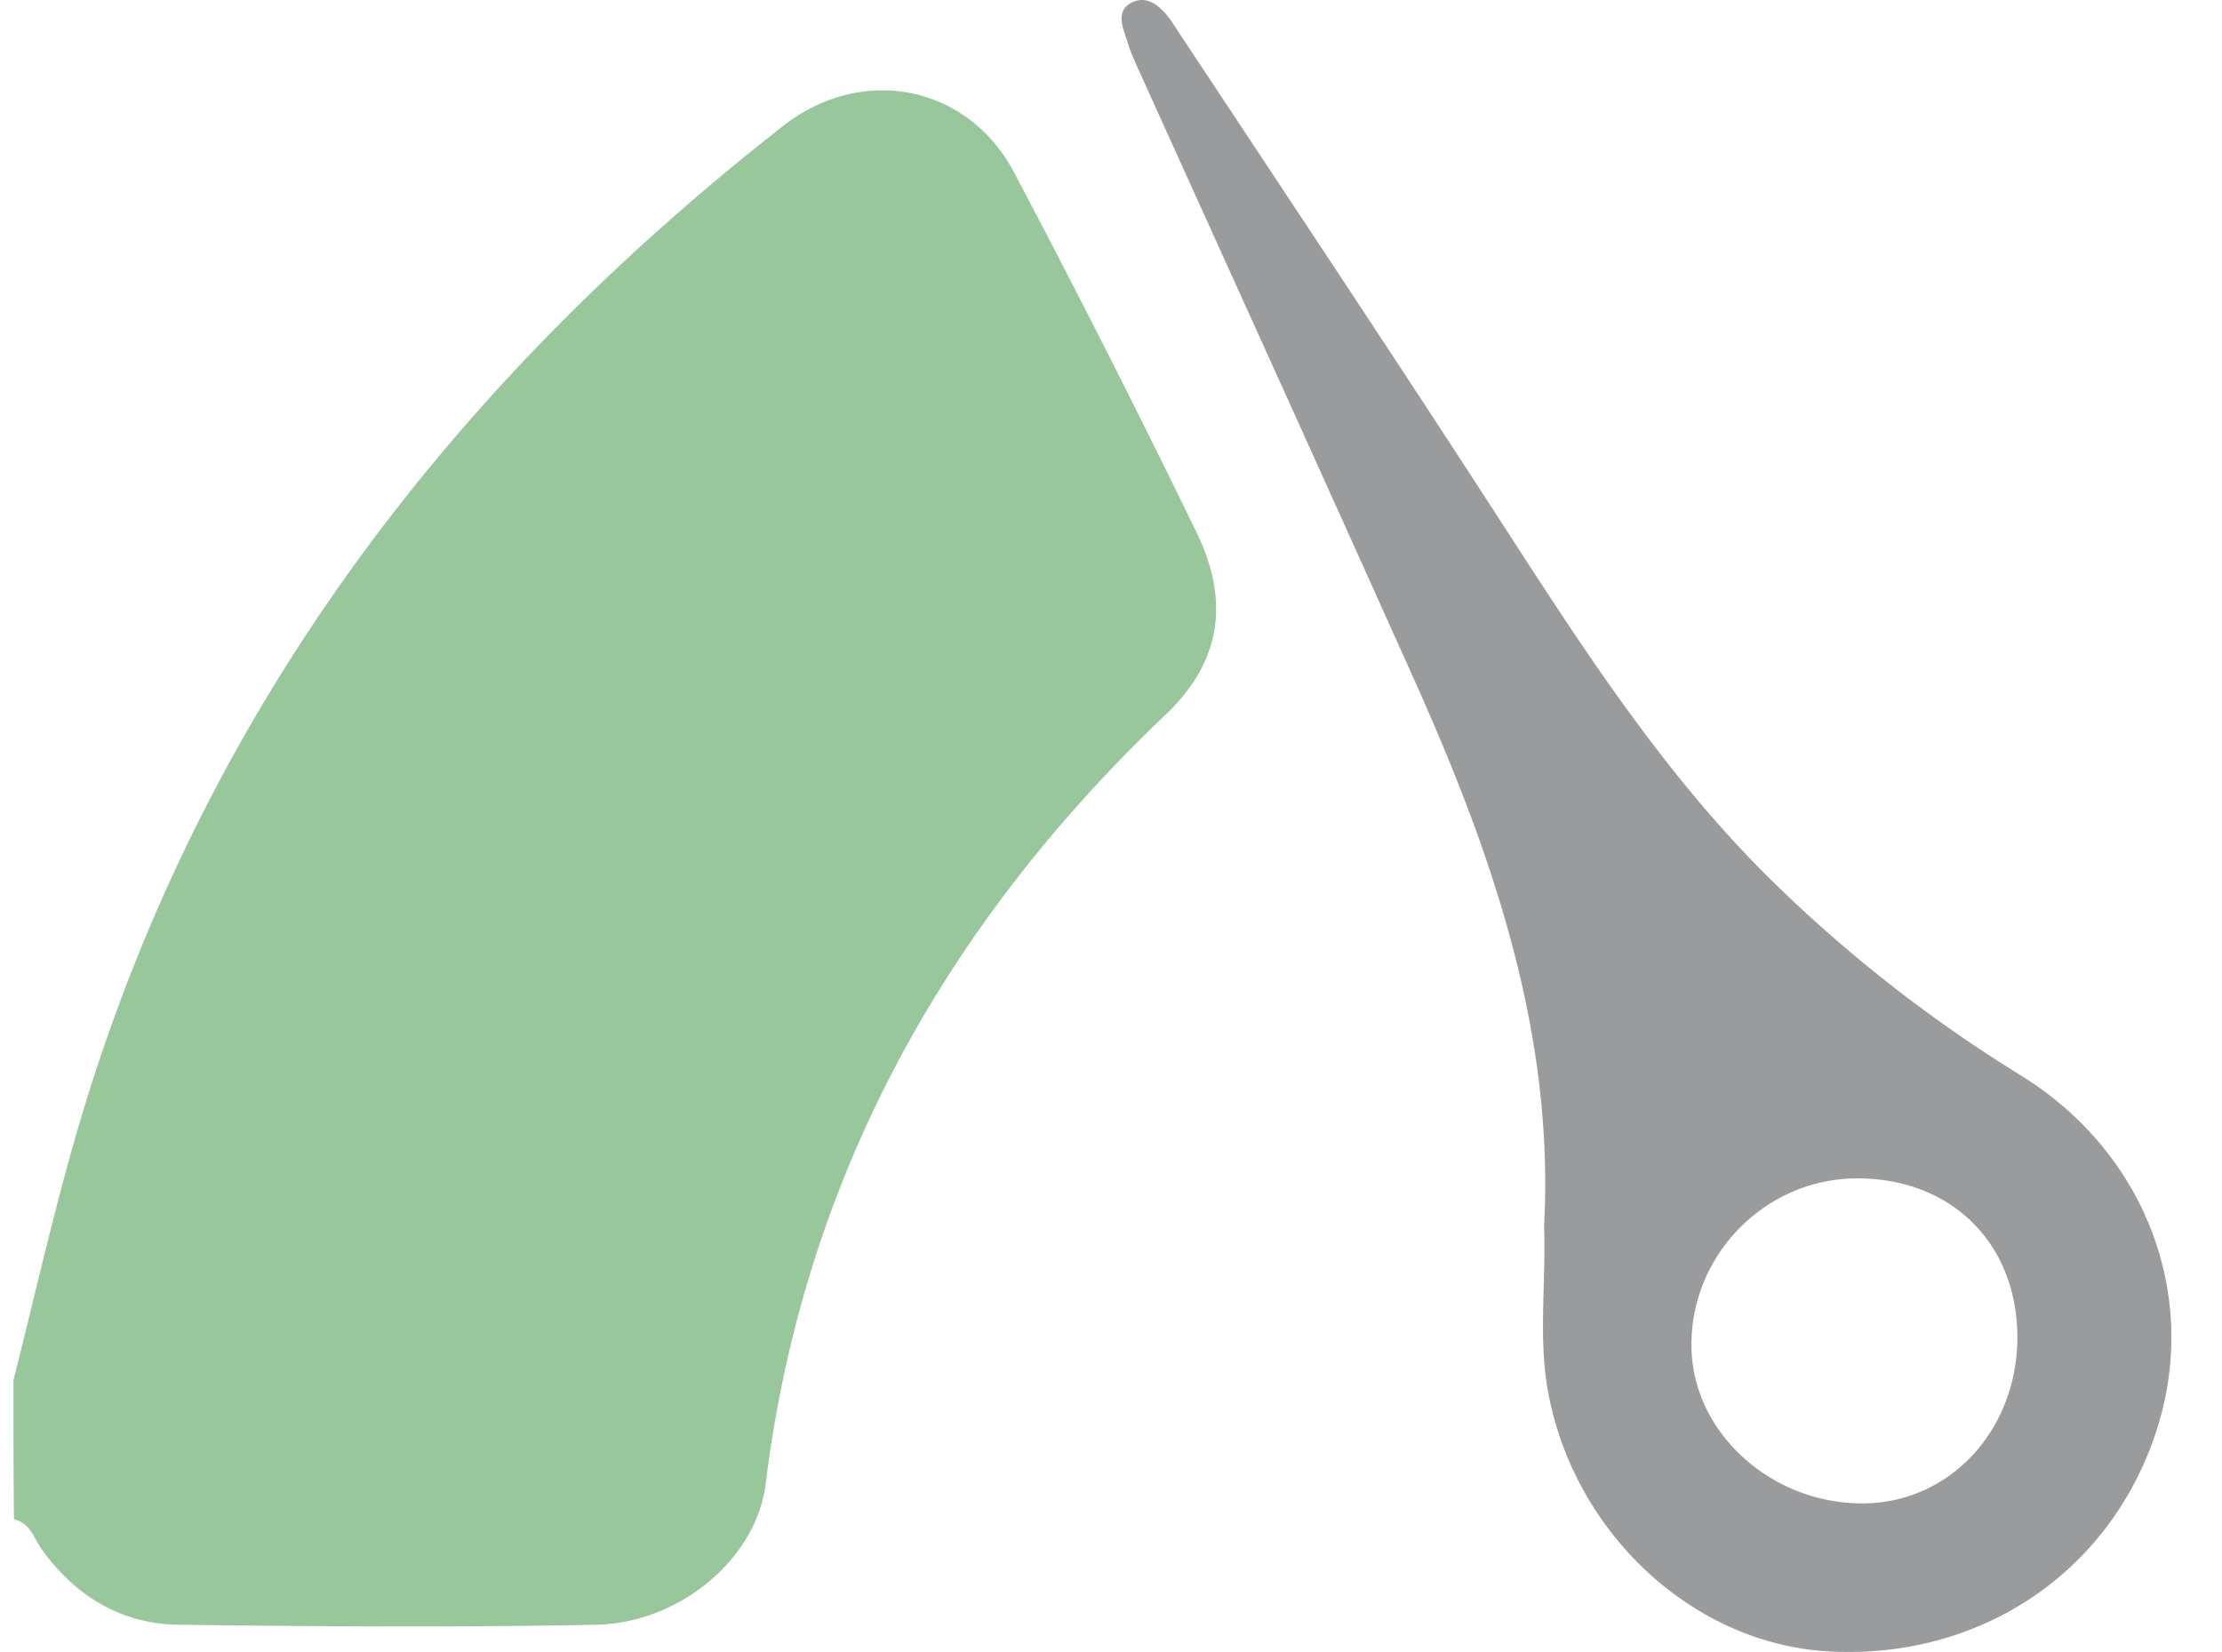
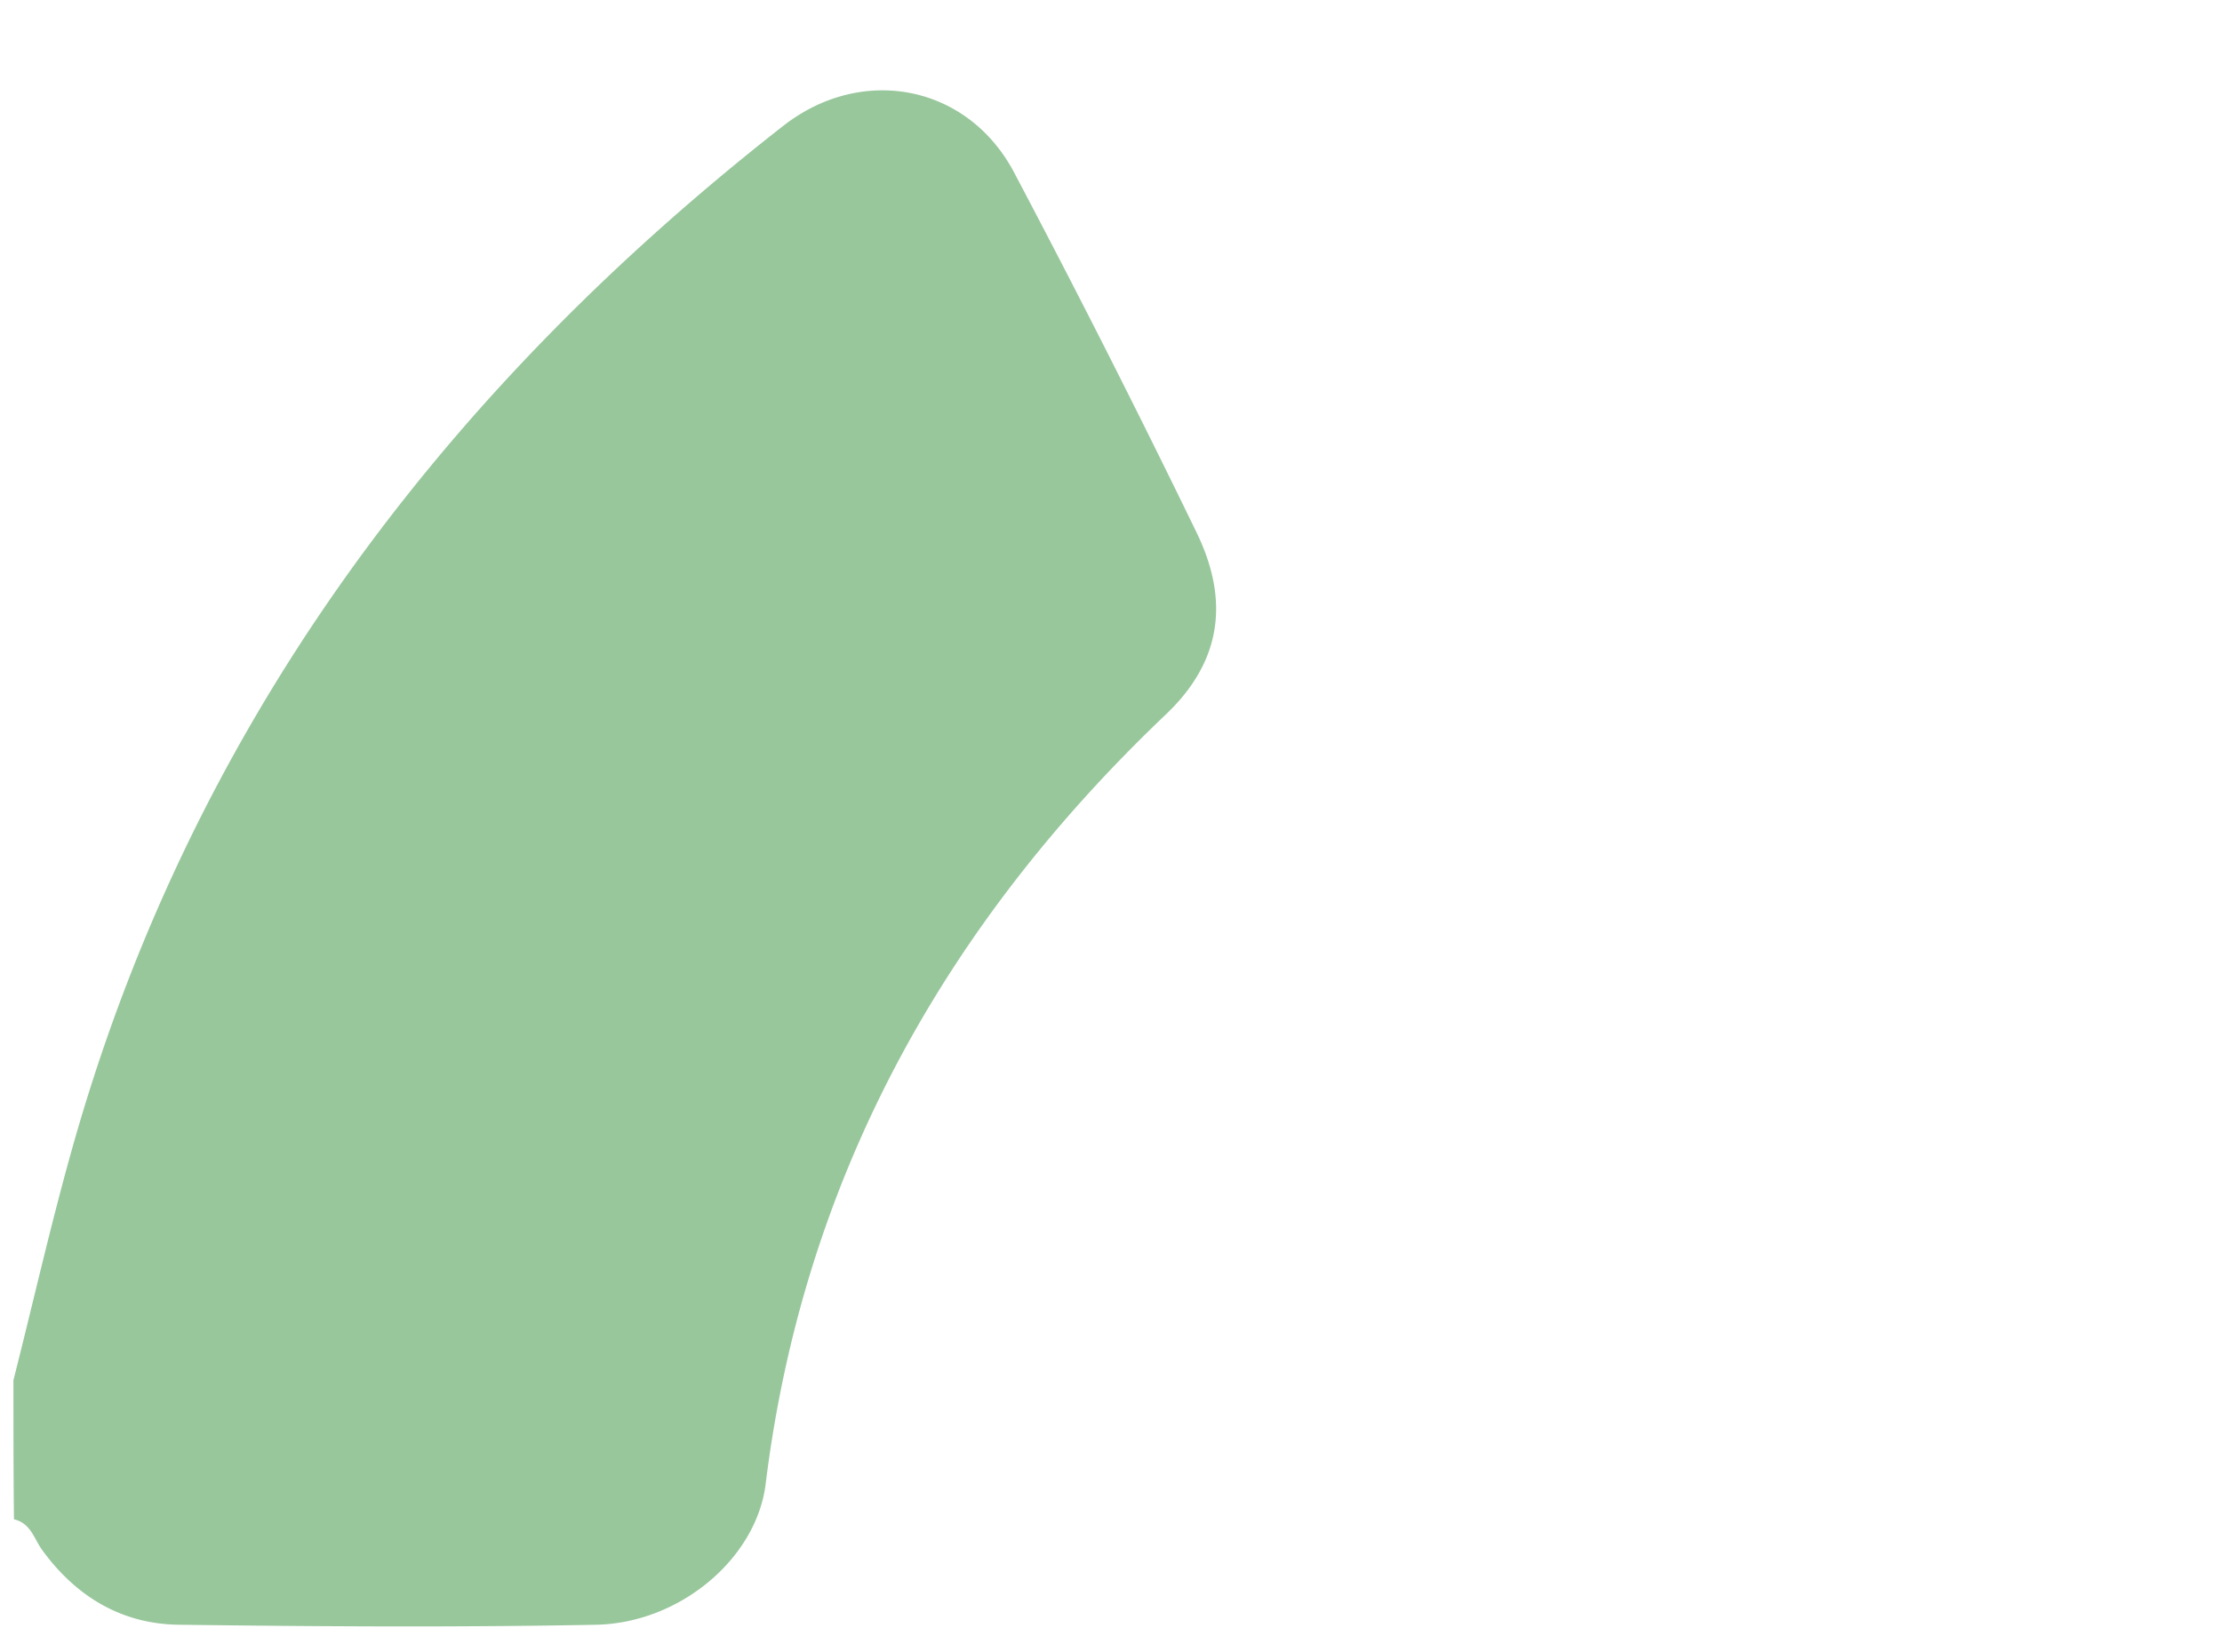
<svg xmlns="http://www.w3.org/2000/svg" width="39" height="29" fill="none" viewBox="0 0 39 29">
  <path fill="#98C79C" d="M.236 24.228c.335-1.32.635-2.647 1.003-3.967 2.03-7.308 6.35-13.234 12.509-18.052 1.379-1.077 3.225-.726 4.044.805a206.675 206.675 0 0 1 3.209 6.332c.551 1.132.485 2.217-.527 3.185-3.96 3.764-6.383 8.238-7.035 13.516-.159 1.304-1.496 2.444-2.975 2.475-2.44.047-4.88.031-7.311 0-1.037-.008-1.83-.515-2.407-1.304-.15-.203-.2-.476-.501-.547-.009-.82-.009-1.631-.009-2.443Z" />
-   <path fill="#999B9D" d="M27.101 21.524c.184-3.383-.904-6.533-2.284-9.602-1.607-3.583-3.23-7.154-4.849-10.732-.06-.135-.124-.275-.168-.421-.08-.26-.254-.594.098-.74.281-.114.52.13.682.373 1.807 2.734 3.626 5.462 5.412 8.213 1.553 2.388 3.046 4.814 5.092 6.83a24.788 24.788 0 0 0 4.373 3.426c2.18 1.34 3.15 3.841 2.408 6.197-.79 2.508-3.08 4.064-5.753 3.923-2.354-.124-4.421-2.015-4.919-4.447-.206-.989-.054-1.977-.092-3.026v.006Zm8.307 1.945c-.005-1.648-1.163-2.788-2.82-2.783-1.596.006-2.906 1.33-2.9 2.929 0 1.507 1.375 2.777 2.998 2.777 1.532 0 2.728-1.286 2.722-2.928v.005Z" />
</svg>